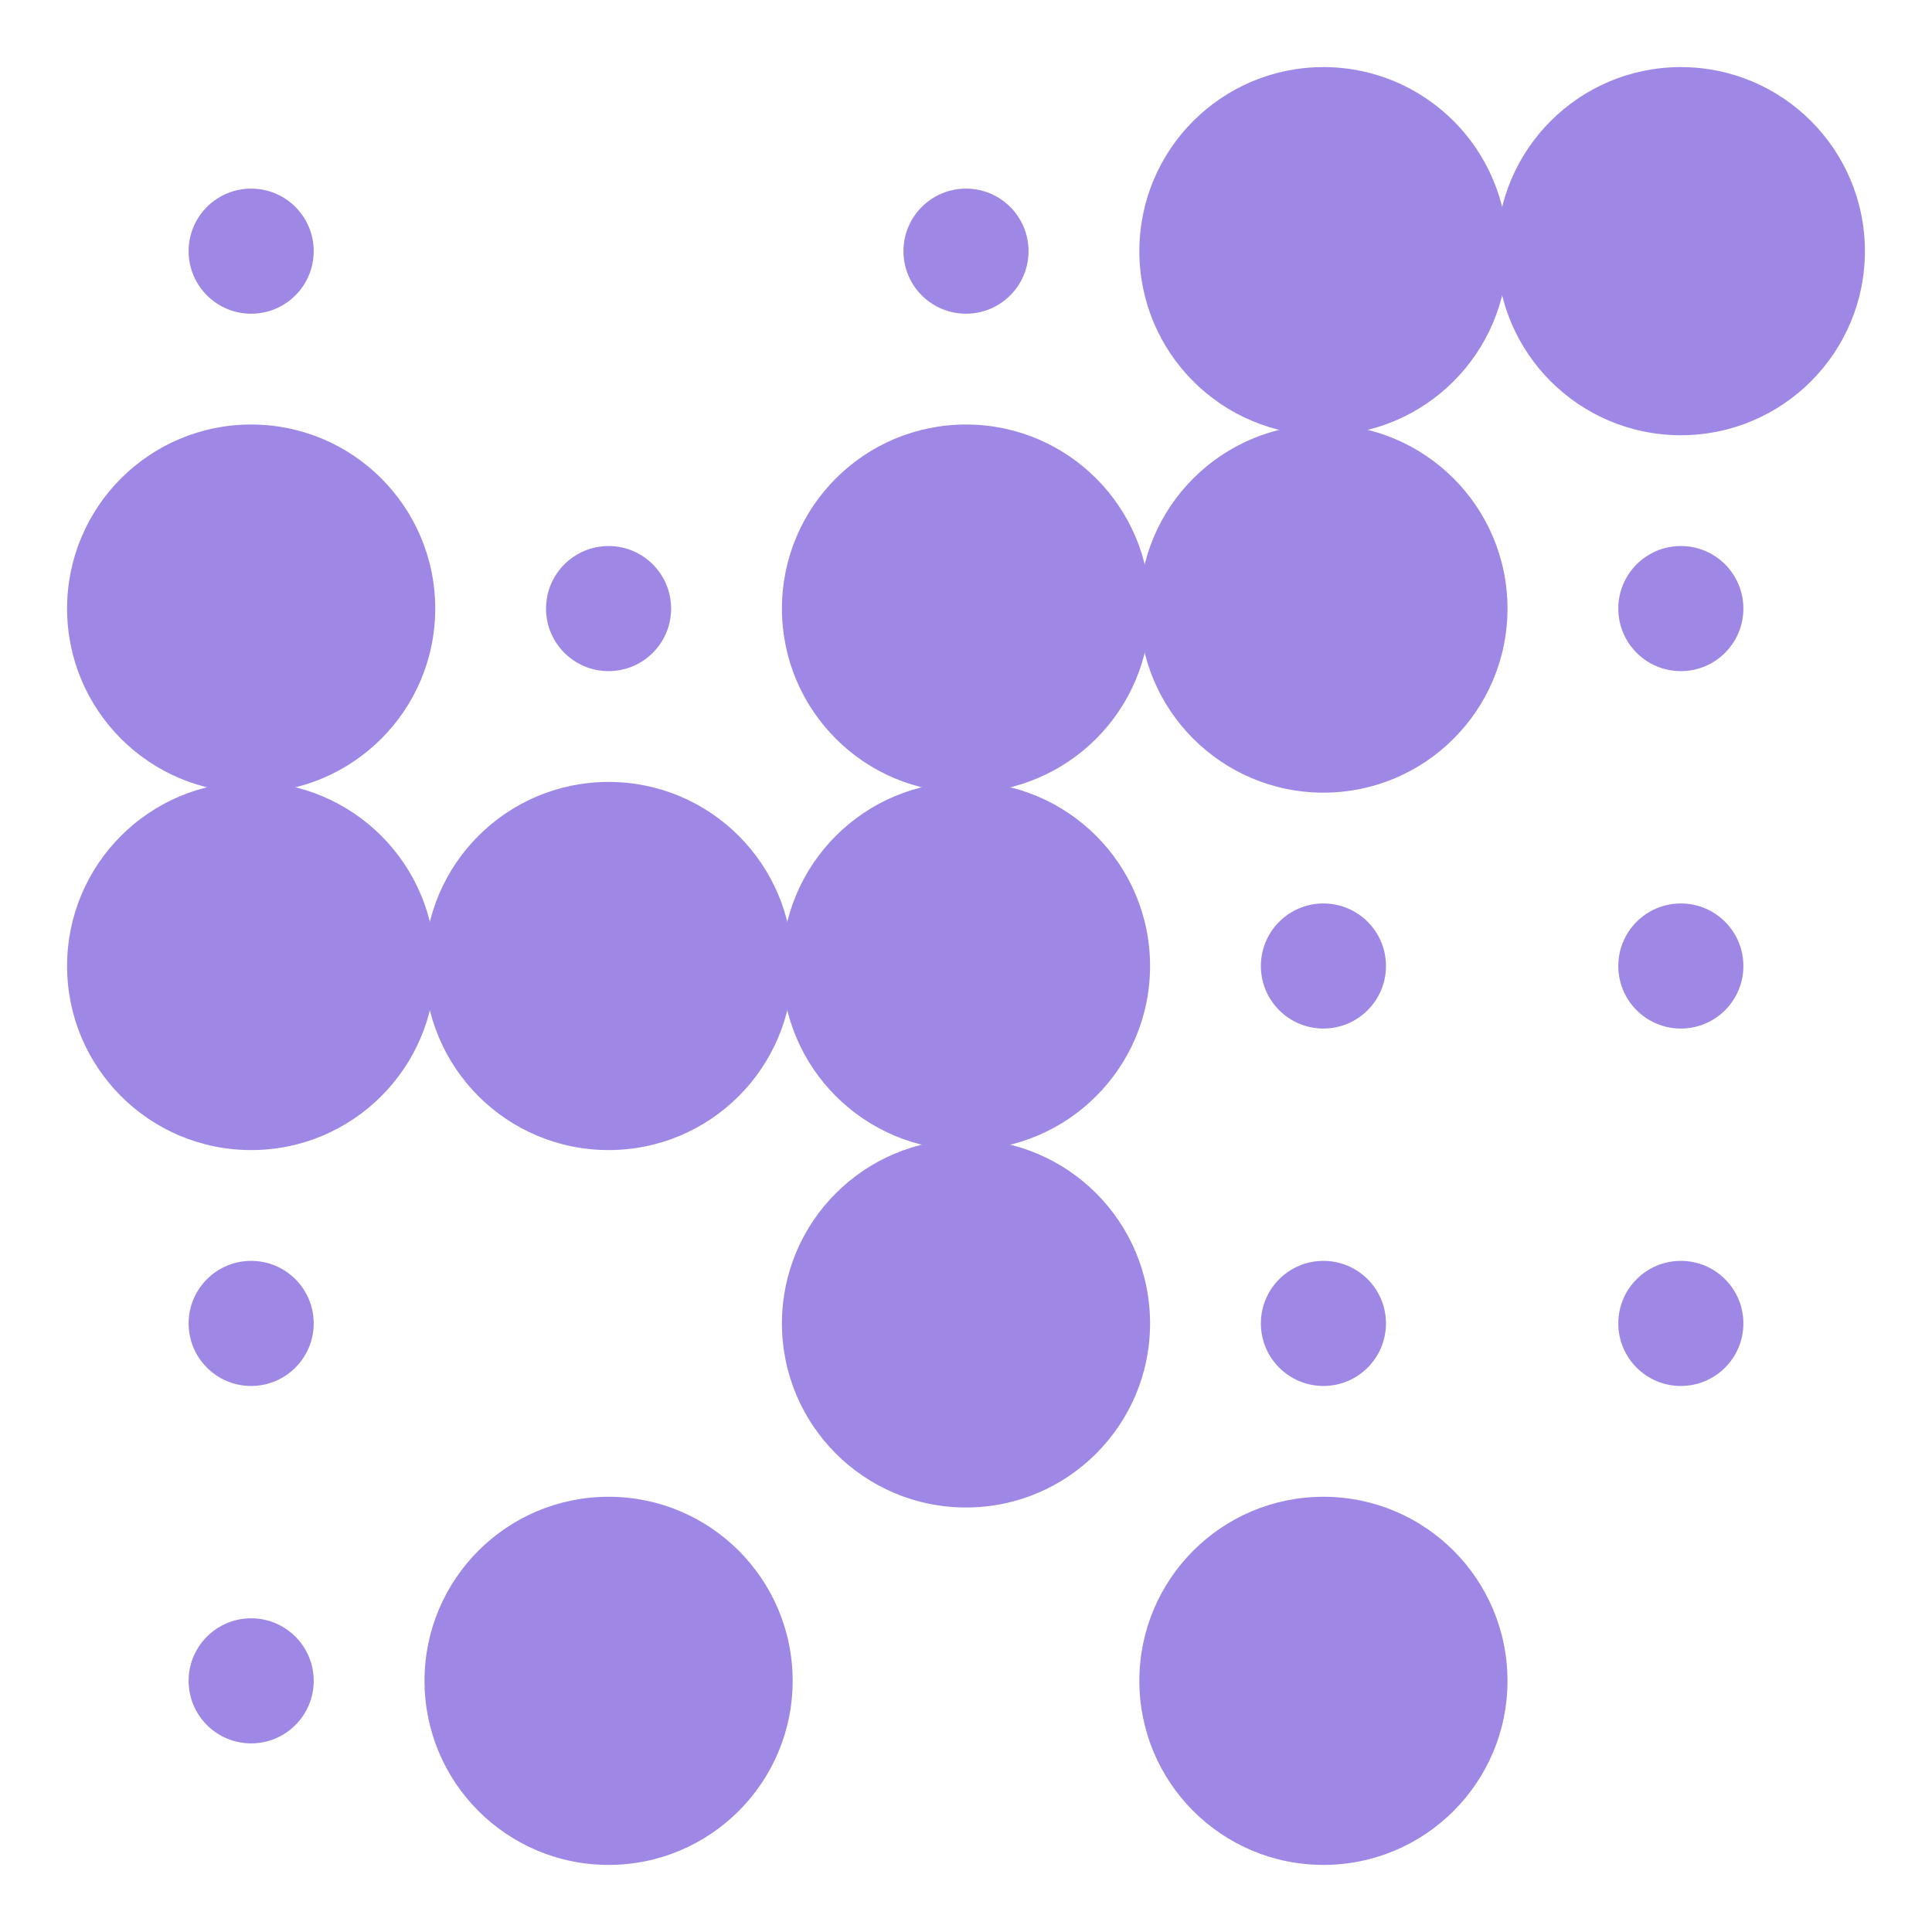
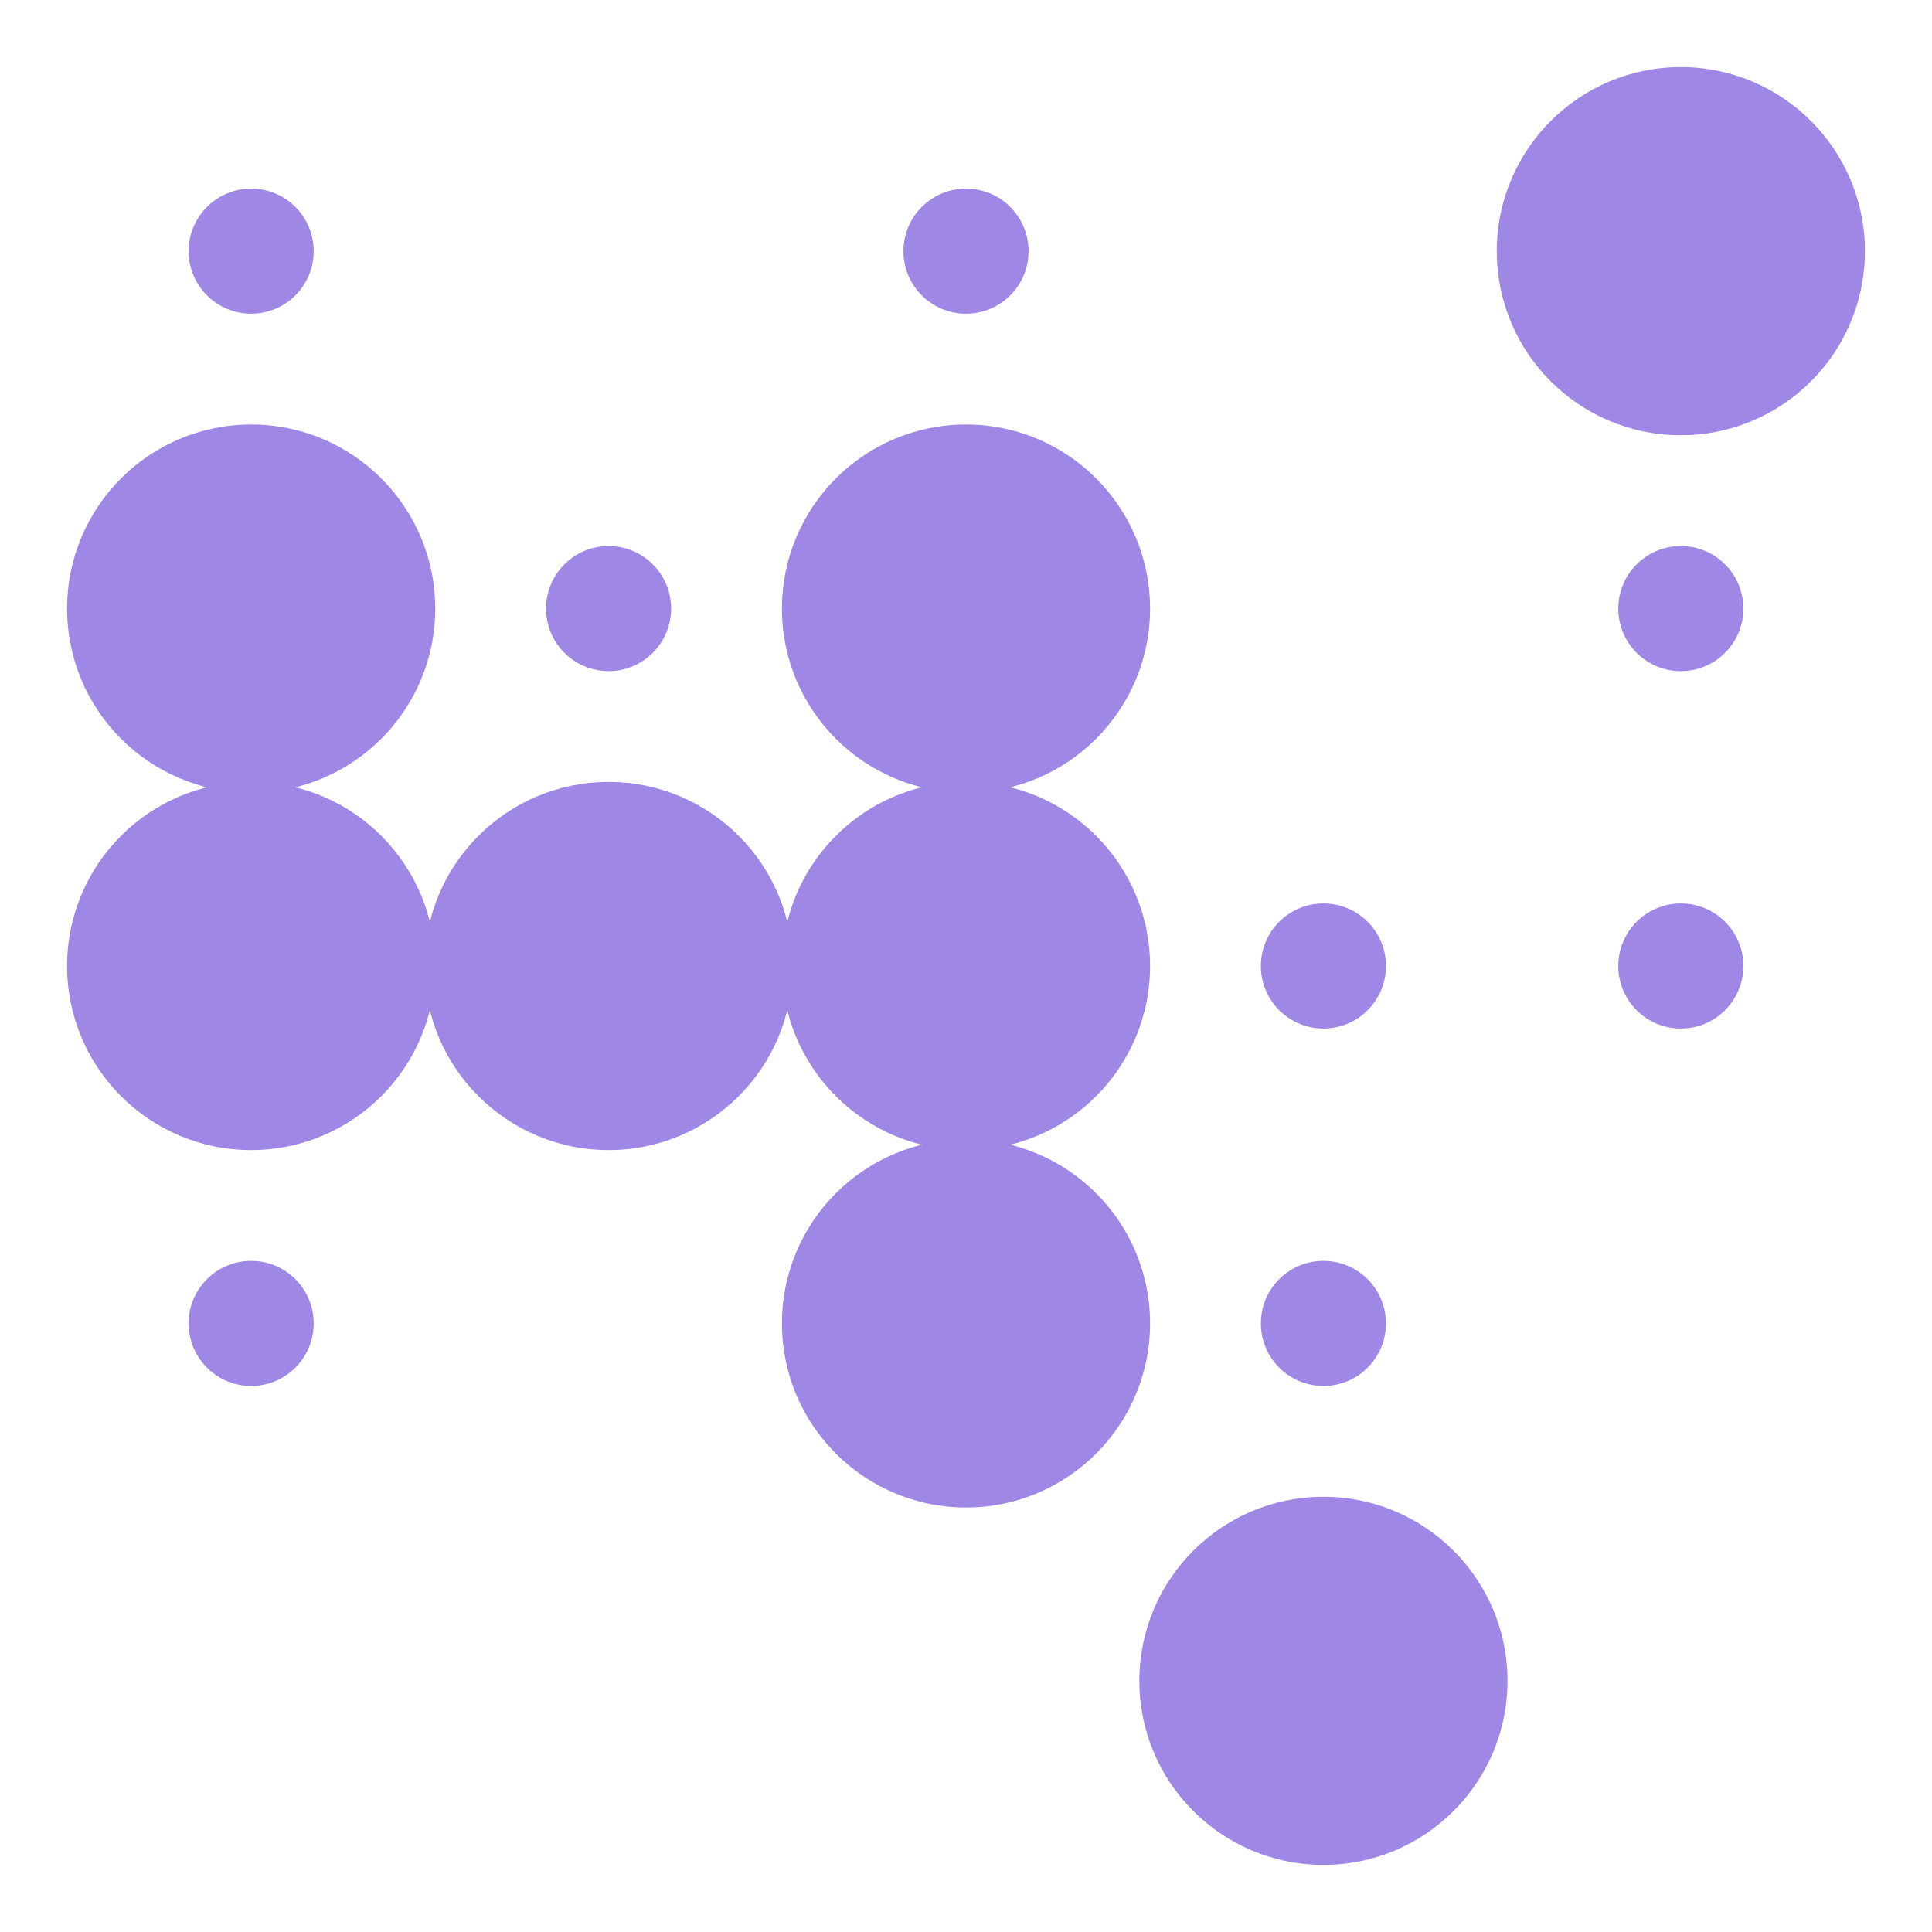
<svg xmlns="http://www.w3.org/2000/svg" style="fill-opacity:1; color-rendering:auto; color-interpolation:auto; text-rendering:auto; stroke:black; stroke-linecap:square; stroke-miterlimit:10; shape-rendering:auto; stroke-opacity:1; fill:black; stroke-dasharray:none; font-weight:normal; stroke-width:1; font-family:'Dialog'; font-style:normal; stroke-linejoin:miter; font-size:12px; stroke-dashoffset:0; image-rendering:auto;" width="800" height="800">
  <defs id="genericDefs" />
  <g>
    <g style="stroke-linecap:round; fill:rgb(159,136,229); stroke:rgb(159,136,229);">
      <circle r="25.9" style="stroke:none;" cx="104" cy="104" />
    </g>
    <g style="stroke-linecap:round; fill:rgb(159,136,229); stroke:rgb(159,136,229);">
      <circle r="25.9" style="stroke:none;" cx="400" cy="104" />
-       <circle r="76.22" style="stroke:none;" cx="548" cy="104" />
      <circle r="76.22" style="stroke:none;" cx="696" cy="104" />
      <circle r="76.22" style="stroke:none;" cx="104" cy="252" />
      <circle r="25.9" style="stroke:none;" cx="252" cy="252" />
      <circle r="76.22" style="stroke:none;" cx="400" cy="252" />
-       <circle r="76.22" style="stroke:none;" cx="548" cy="252" />
      <circle r="25.9" style="stroke:none;" cx="696" cy="252" />
      <circle r="76.22" style="stroke:none;" cx="104" cy="400" />
      <circle r="76.22" style="stroke:none;" cx="252" cy="400" />
      <circle r="76.22" style="stroke:none;" cx="400" cy="400" />
      <circle r="25.9" style="stroke:none;" cx="548" cy="400" />
      <circle r="25.9" style="stroke:none;" cx="696" cy="400" />
      <circle r="25.9" style="stroke:none;" cx="104" cy="548" />
      <circle r="76.22" style="stroke:none;" cx="400" cy="548" />
      <circle r="25.9" style="stroke:none;" cx="548" cy="548" />
-       <circle r="25.9" style="stroke:none;" cx="696" cy="548" />
-       <circle r="25.9" style="stroke:none;" cx="104" cy="696" />
-       <circle r="76.22" style="stroke:none;" cx="252" cy="696" />
      <circle r="76.22" style="stroke:none;" cx="548" cy="696" />
    </g>
  </g>
</svg>